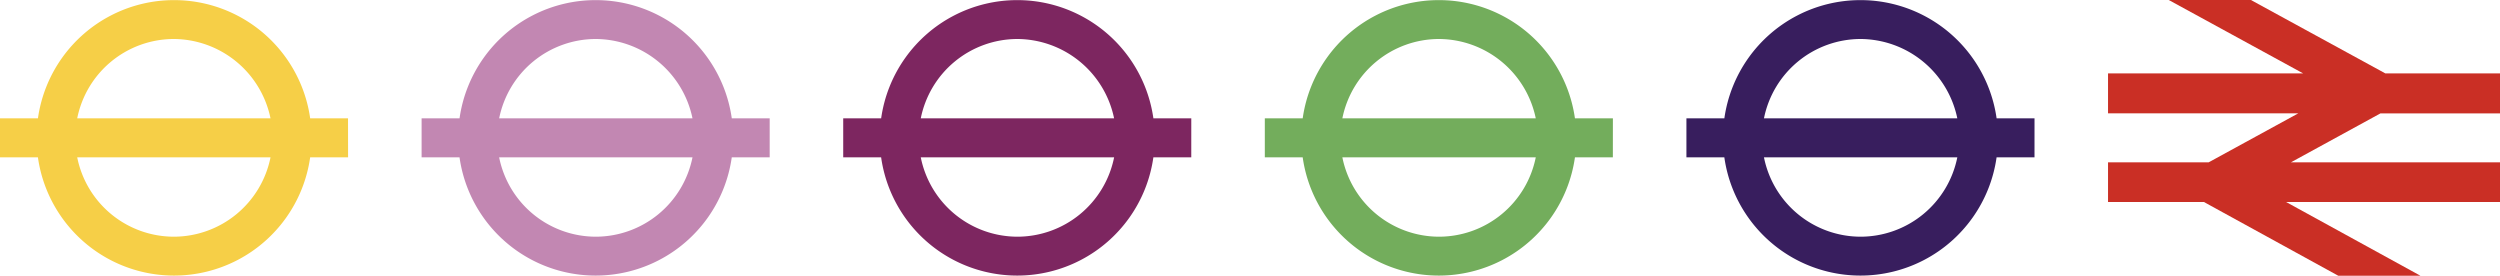
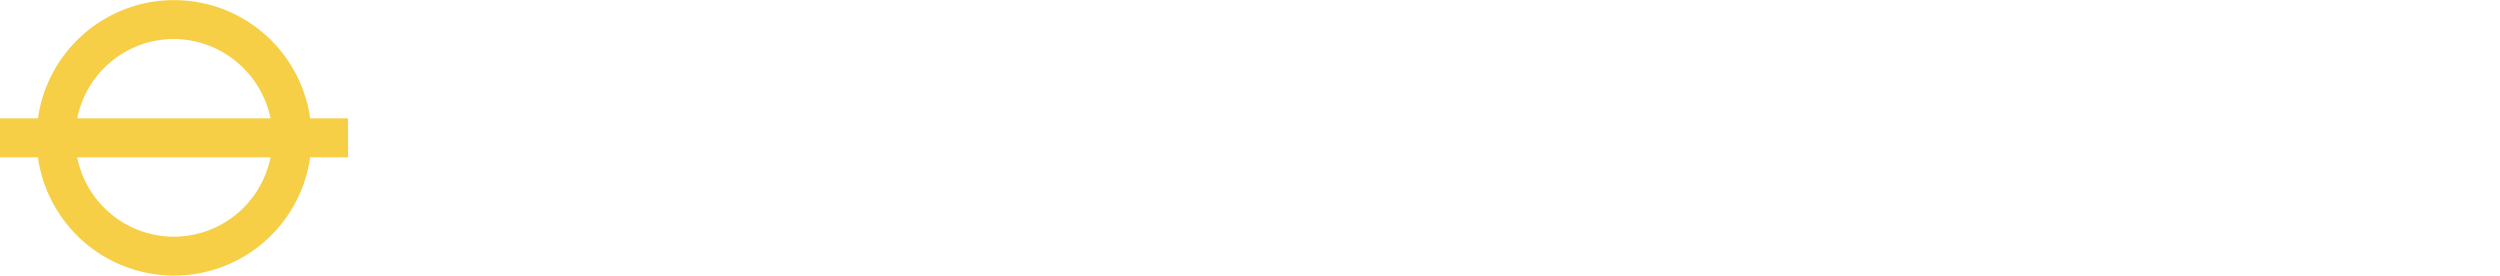
<svg xmlns="http://www.w3.org/2000/svg" width="127.643" height="14.076" viewBox="0 0 127.643 14.076">
  <g id="paddington" transform="translate(-0.688 -0.83)">
-     <path id="Path_10" data-name="Path 10" d="M122.227,6.619l-4.573,2.5h10.677v2.024H117.408l6.86,3.765h-4.195l-6.86-3.765h-4.895V9.117h5.14l4.574-2.5h-9.714V4.576h9.959L111.418.83h4.195l6.86,3.746h5.858V6.619Z" fill="#ca2f25" />
    <path id="Path_11" data-name="Path 11" d="M9.557,12.915A5.039,5.039,0,0,1,4.63,8.863H14.5A5.044,5.044,0,0,1,9.557,12.915Zm0-10.094A5.073,5.073,0,0,1,14.5,6.873H4.63A5.039,5.039,0,0,1,9.557,2.821Zm8.9,4.052H16.525a7.019,7.019,0,0,0-13.9,0H.688V8.863H2.624a7.019,7.019,0,0,0,13.9,0h1.936Z" fill="#f6cf47" />
-     <path id="Path_12" data-name="Path 12" d="M31.1,12.915a5.039,5.039,0,0,1-4.927-4.052h9.872A5.044,5.044,0,0,1,31.1,12.915Zm0-10.094a5.073,5.073,0,0,1,4.945,4.052H26.174A5.039,5.039,0,0,1,31.1,2.821Zm8.886,4.052H38.051a7.019,7.019,0,0,0-13.9,0H22.214V8.863H24.15a7.019,7.019,0,0,0,13.9,0h1.936Z" fill="#c287b2" />
-     <path id="Path_13" data-name="Path 13" d="M52.626,12.915A5.039,5.039,0,0,1,47.7,8.863h9.872A5.044,5.044,0,0,1,52.626,12.915Zm0-10.094a5.073,5.073,0,0,1,4.945,4.052H47.7A5.039,5.039,0,0,1,52.626,2.821Zm8.886,4.052H59.577a7.019,7.019,0,0,0-13.9,0H43.74V8.863h1.936a7.019,7.019,0,0,0,13.9,0h1.935Z" fill="#7d2660" />
-     <path id="Path_14" data-name="Path 14" d="M74.152,12.915a5.039,5.039,0,0,1-4.927-4.052H79.1A5.044,5.044,0,0,1,74.152,12.915Zm0-10.094A5.073,5.073,0,0,1,79.1,6.873H69.225A5.039,5.039,0,0,1,74.152,2.821Zm8.886,4.052H81.1a7.019,7.019,0,0,0-13.9,0H65.266V8.863H67.2a7.019,7.019,0,0,0,13.9,0h1.936Z" fill="#73ad5c" />
-     <path id="Path_15" data-name="Path 15" d="M95.678,12.915a5.039,5.039,0,0,1-4.927-4.052h9.872A5.044,5.044,0,0,1,95.678,12.915Zm0-10.094a5.073,5.073,0,0,1,4.945,4.052H90.751A5.039,5.039,0,0,1,95.678,2.821Zm8.887,4.052h-1.936a7.019,7.019,0,0,0-13.9,0H86.792V8.863h1.936a7.019,7.019,0,0,0,13.9,0h1.936Z" fill="#381e5e" />
  </g>
</svg>